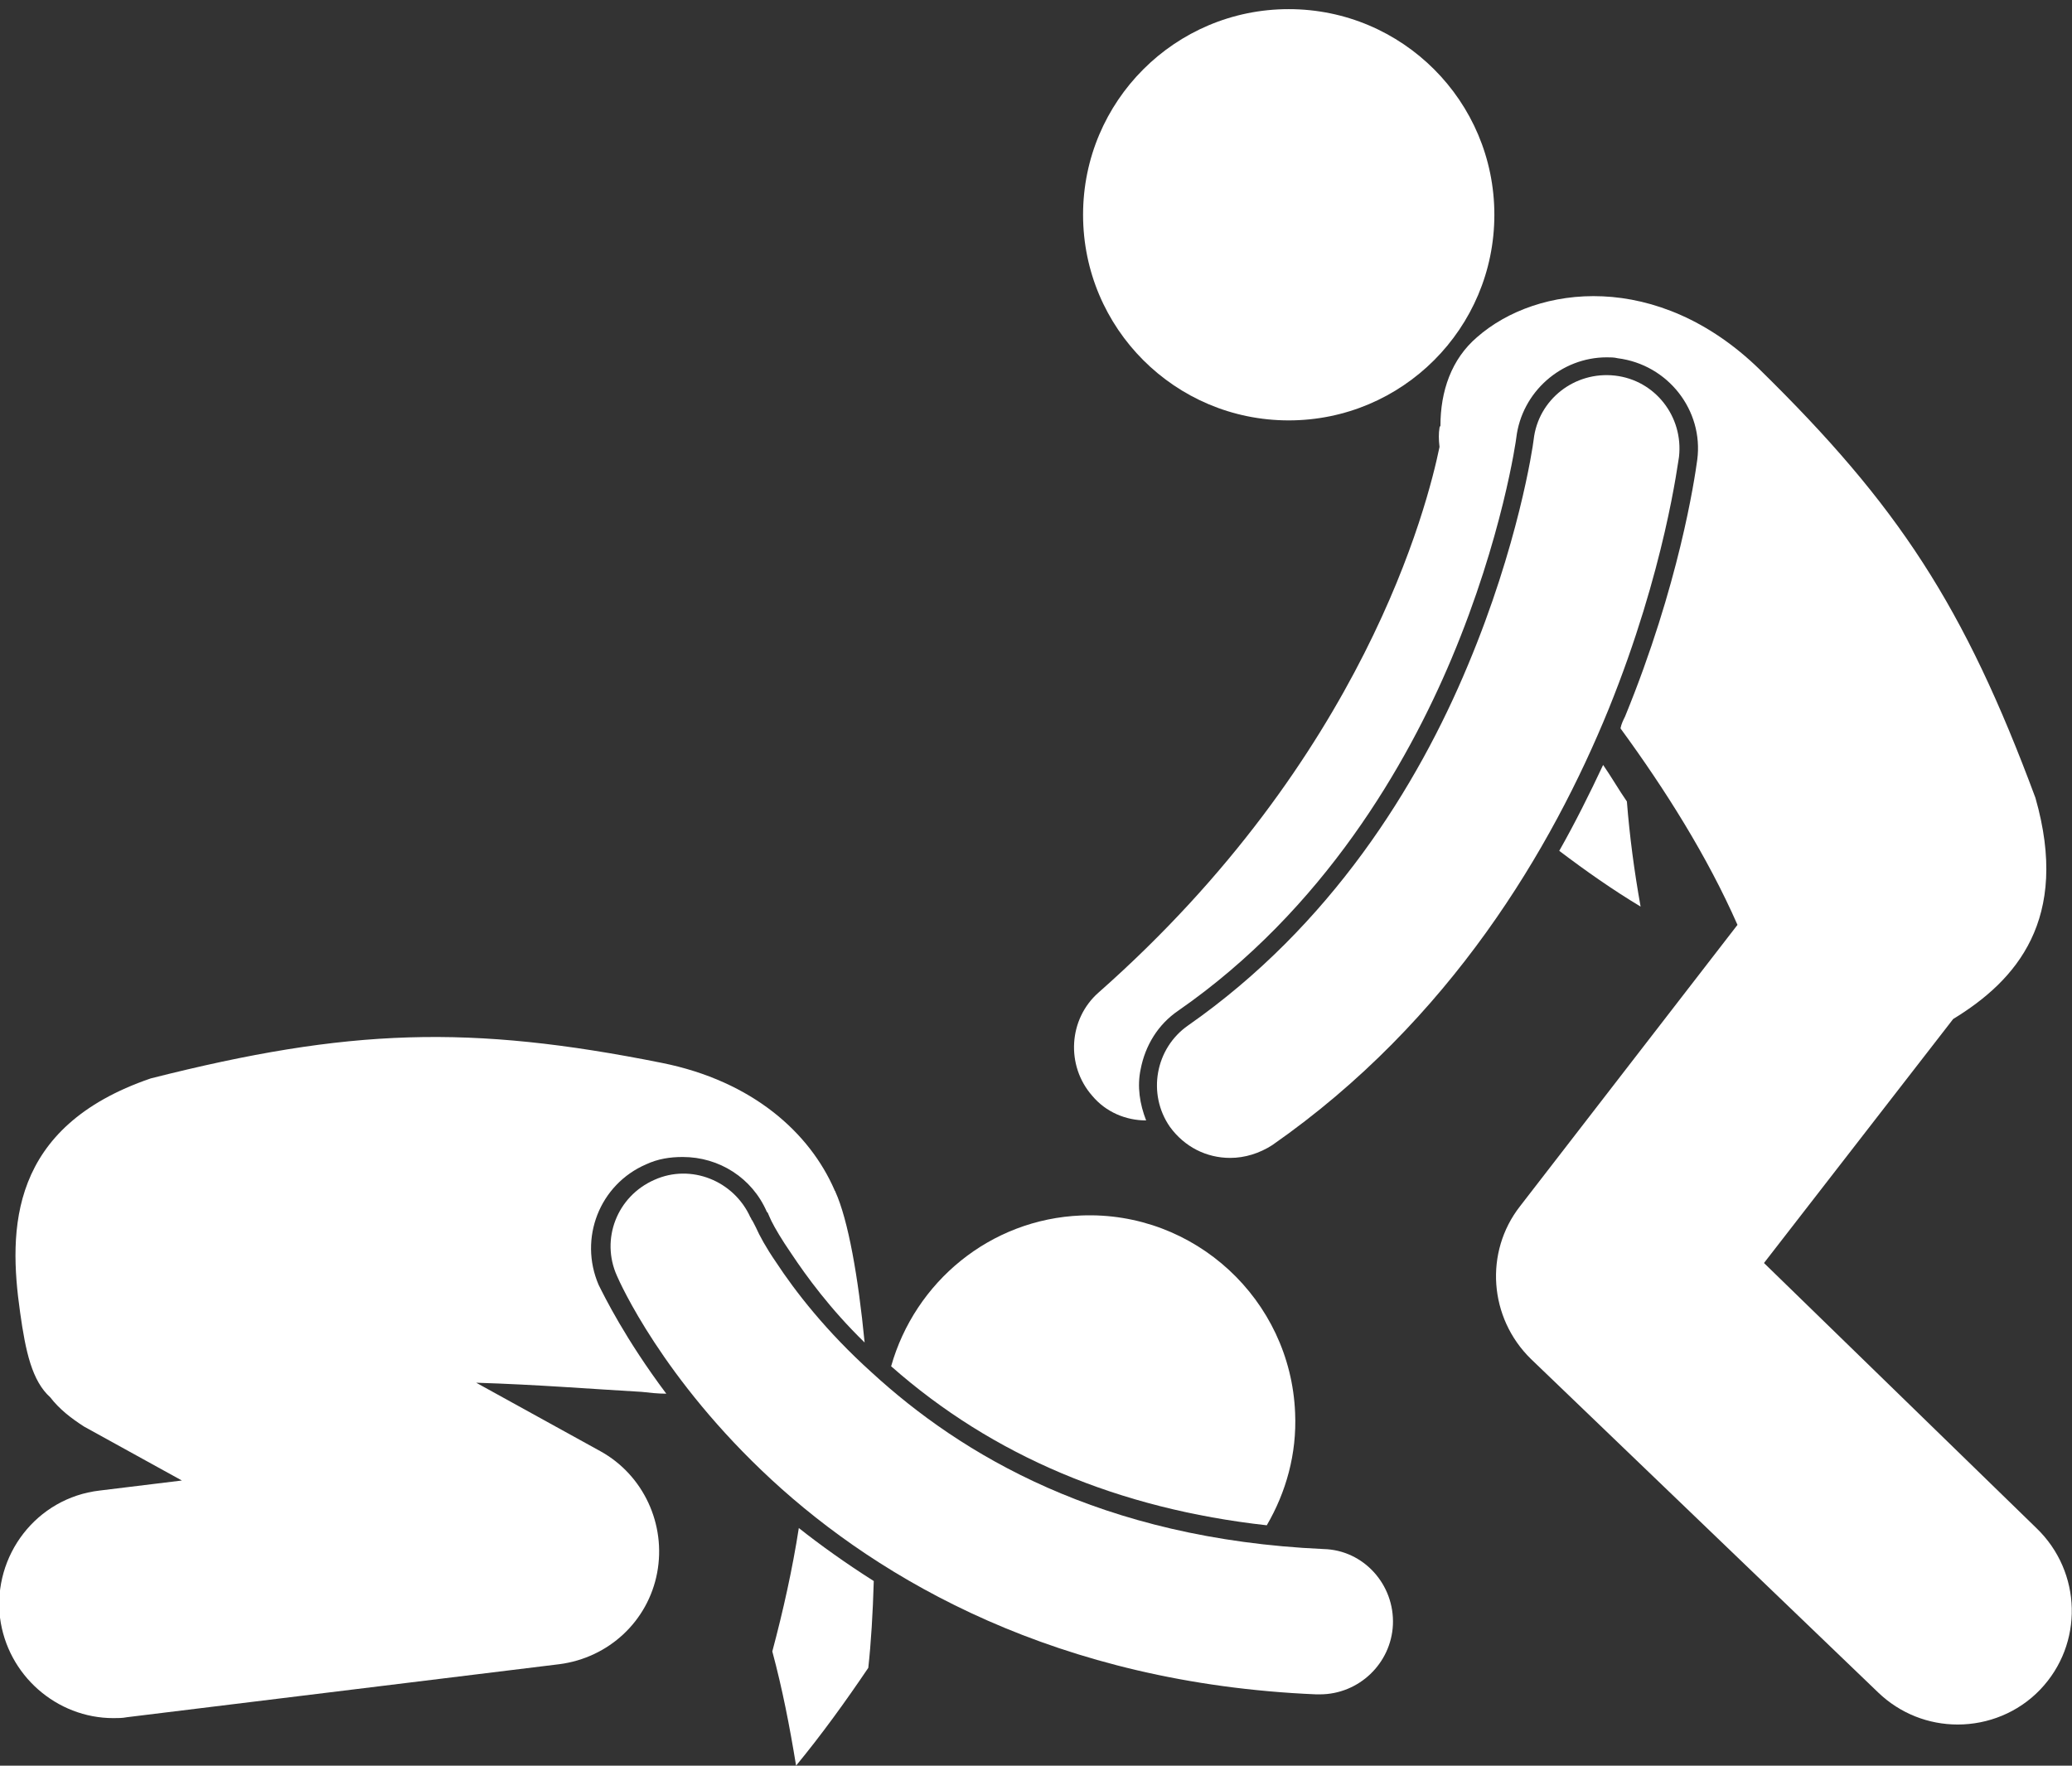
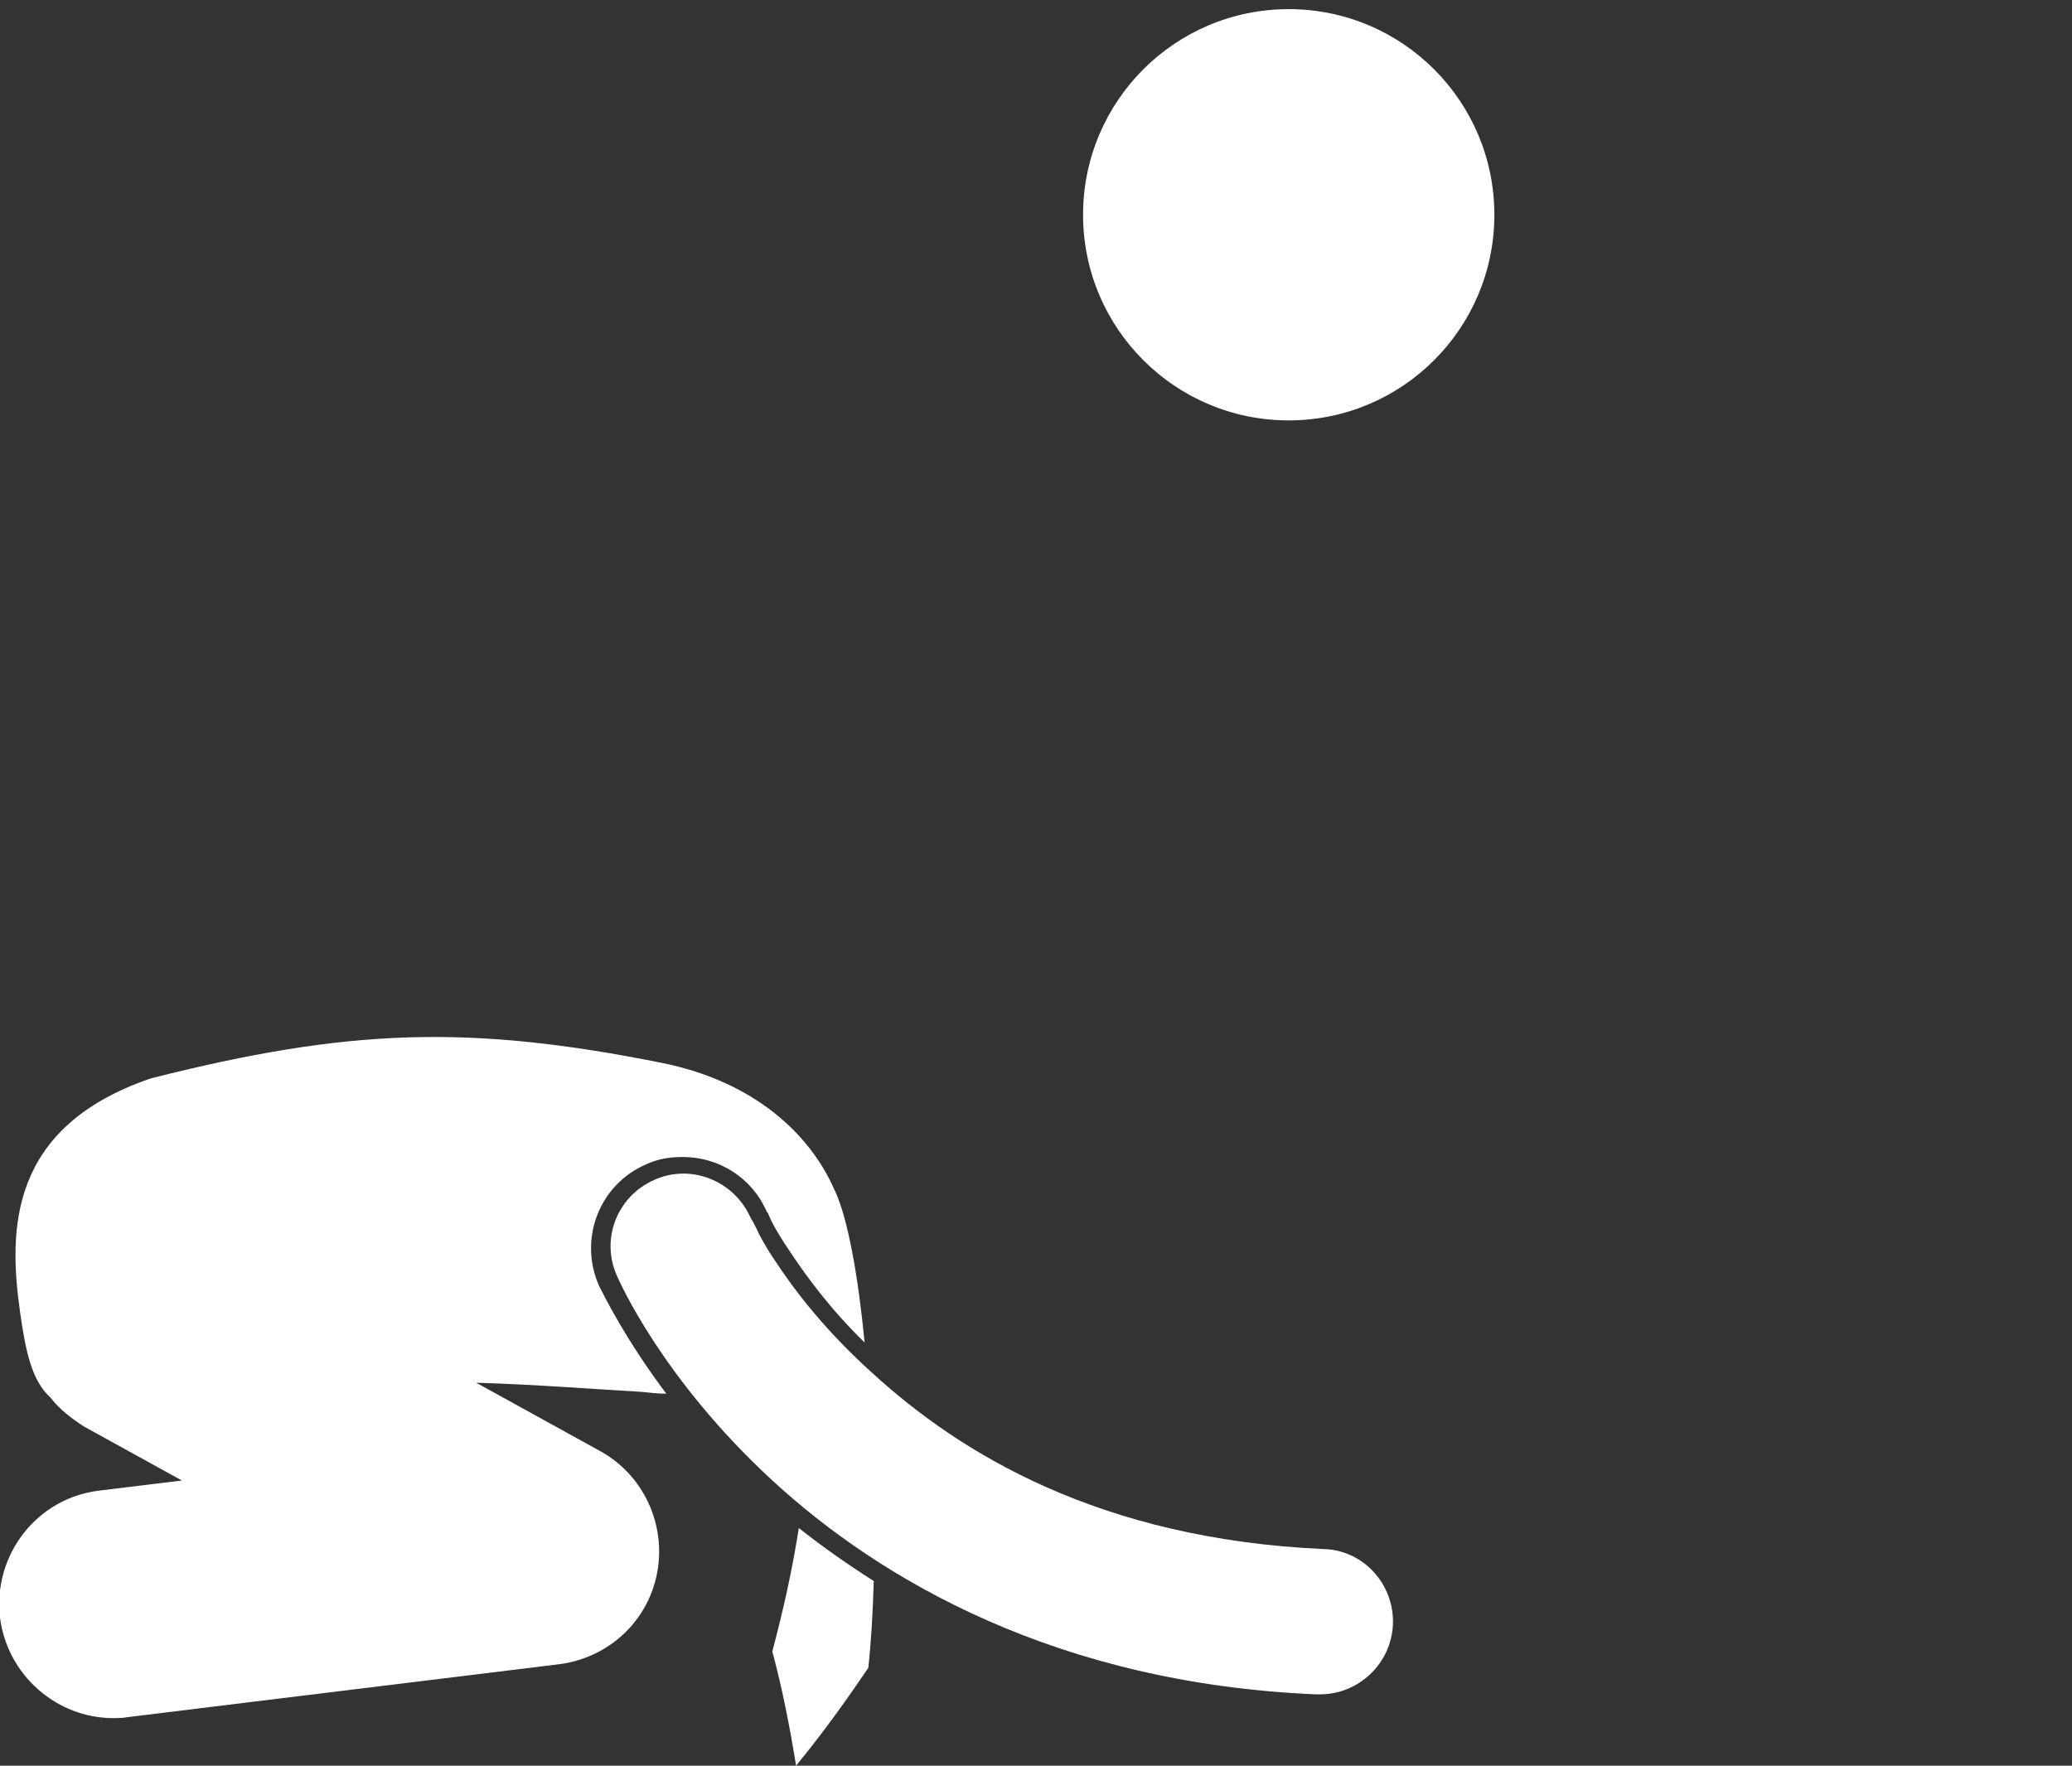
<svg xmlns="http://www.w3.org/2000/svg" enable-background="new 0 0 226.7 193.2" viewBox="0 0 226.7 193.2">
  <rect x="0" y="0" width="226.7" height="193.2" fill="#333333" stroke="none" />
  <g fill="#fff">
-     <path d="m 120.2 108.6 c -3.3 2.9 -3.6 8 -.7 11.3 1.5 1.8 3.7 2.7 5.9 2.7 -.7 -1.8 -1 -3.7 -.6 -5.6 .5 -2.6 1.9 -4.9 4.1 -6.4 16 -11.1 25.1 -27.1 29.9 -38.5 5.6 -13.3 7.1 -24.1 7.1 -24.2 .6 -5 4.9 -8.8 9.9 -8.8 .4 0 .8 0 1.2 .1 5.5 .7 9.4 5.7 8.7 11.1 -.3 2.2 -2 13.7 -7.9 28.1 -.2 .4 -.4 .8 -.5 1.3 4.9 6.7 9.5 14 12.8 21.5 l -23.8 30.8 c -3.9 5 -3.4 12.2 1.2 16.7 l 38 36.5 c 2.4 2.3 5.5 3.5 8.7 3.5 3.3 0 6.6 -1.3 9 -3.8 4.8 -5 4.6 -12.9 -.4 -17.7 l -29.8 -29 20.7 -26.7 c 6.9 -4.2 12.8 -10.9 9 -24.2 -7.8 -21 -15 -32 -30.2 -46.9 -11.1 -10.8 -24.3 -9.3 -30.9 -3.5 -2.8 2.4 -4 5.9 -4 9.7 0 0 -.1 .1 -.1 .2 -.1 .6 -.1 1.3 0 2.1 -1.3 6.3 -8.2 34 -37.3 59.7 z" />
-     <path d="m 179.5 99.2 c -.7 -3.9 -1.2 -7.7 -1.5 -11.5 -.9 -1.3 -1.7 -2.7 -2.6 -4 -1.5 3.2 -3.1 6.4 -4.8 9.4 2.9 2.2 5.9 4.3 8.9 6.1 z" />
-     <path d="m 183.7 50 c .5 -4.4 -2.6 -8.4 -7 -8.9 s -8.4 2.6 -8.9 7 c -.1 .9 -1.7 11.6 -7.2 24.7 -5.5 13.2 -15 28.5 -30.6 39.4 -3.6 2.5 -4.5 7.5 -2 11.1 1.6 2.2 4 3.4 6.6 3.4 1.6 0 3.2 -.5 4.6 -1.4 19.5 -13.6 30.6 -32.5 36.8 -47.7 6.2 -15.3 7.6 -27.2 7.7 -27.6 z" />
-     <path d="m 141.7 154.6 c -.5 -12.4 -11 -22.1 -23.4 -21.6 -10 .4 -18.2 7.3 -20.8 16.5 11.1 9.8 24.9 15.6 41.1 17.4 2.1 -3.6 3.3 -7.8 3.1 -12.3 z" />
    <path d="m 16.5 118 c -15.5 5.3 -15.6 16.5 -14.3 25.6 .6 4.3 1.3 7.5 3.3 9.3 1 1.3 2.3 2.3 3.7 3.2 l 10.7 5.9 -9 1.1 c -6.9 .8 -11.7 7.1 -10.9 13.9 .8 6.3 6.2 11 12.4 11 .5 0 1 0 1.5 -.1 l 47.3 -5.8 c 5.4 -.7 9.7 -4.7 10.7 -10 s -1.5 -10.7 -6.2 -13.3 l -13.6 -7.5 c 6.6 .2 12.8 .7 18.1 1 .9 .1 1.8 .2 2.7 .2 -4.5 -6 -6.8 -10.7 -7.4 -11.9 -2.2 -5.1 .1 -11 5.2 -13.2 1.3 -.6 2.6 -.8 4 -.8 4 0 7.6 2.3 9.2 6 l .1 .1 c .1 .2 .2 .5 .4 .9 .4 .8 1.1 2 2.2 3.6 1.6 2.4 4.2 6 8 9.7 -.7 -7.2 -1.8 -13.4 -3.2 -16.5 0 -.1 -.1 -.1 -.1 -.2 -2.7 -6.2 -8.9 -11.9 -18.9 -13.9 -21 -4.2 -34.2 -3.8 -55.9 1.7 z" />
    <path d="m 84.5 180.7 c 1.1 4.1 1.9 8.2 2.6 12.5 2.8 -3.4 5.4 -7 7.9 -10.7 .3 -2.7 .5 -6 .6 -9.5 -3 -1.9 -5.8 -3.9 -8.2 -5.8 -.7 4.5 -1.7 9 -2.9 13.5 z" />
    <path d="m 84.9 138.1 c -1.1 -1.6 -1.8 -2.9 -2.2 -3.8 -.2 -.4 -.4 -.8 -.5 -.9 0 -.1 -.1 -.2 -.1 -.2 -1.8 -4 -6.5 -5.9 -10.5 -4.1 -4.1 1.8 -5.9 6.5 -4.1 10.5 .3 .7 5 11.3 16.9 22.3 s 31.3 22.3 59.6 23.5 h .4 c 4.3 0 7.8 -3.4 8 -7.6 .2 -4.4 -3.2 -8.2 -7.6 -8.3 -24.4 -1.1 -39.7 -10.4 -49.4 -19.3 -5 -4.5 -8.4 -8.9 -10.5 -12.1 z" />
    <path d="m 141 1 c 12.43 0 22.5 10.07 22.5 22.5 s -10.07 22.5 -22.5 22.5 -22.5 -10.07 -22.5 -22.5 10.07 -22.5 22.5 -22.5 z" />
  </g>
</svg>